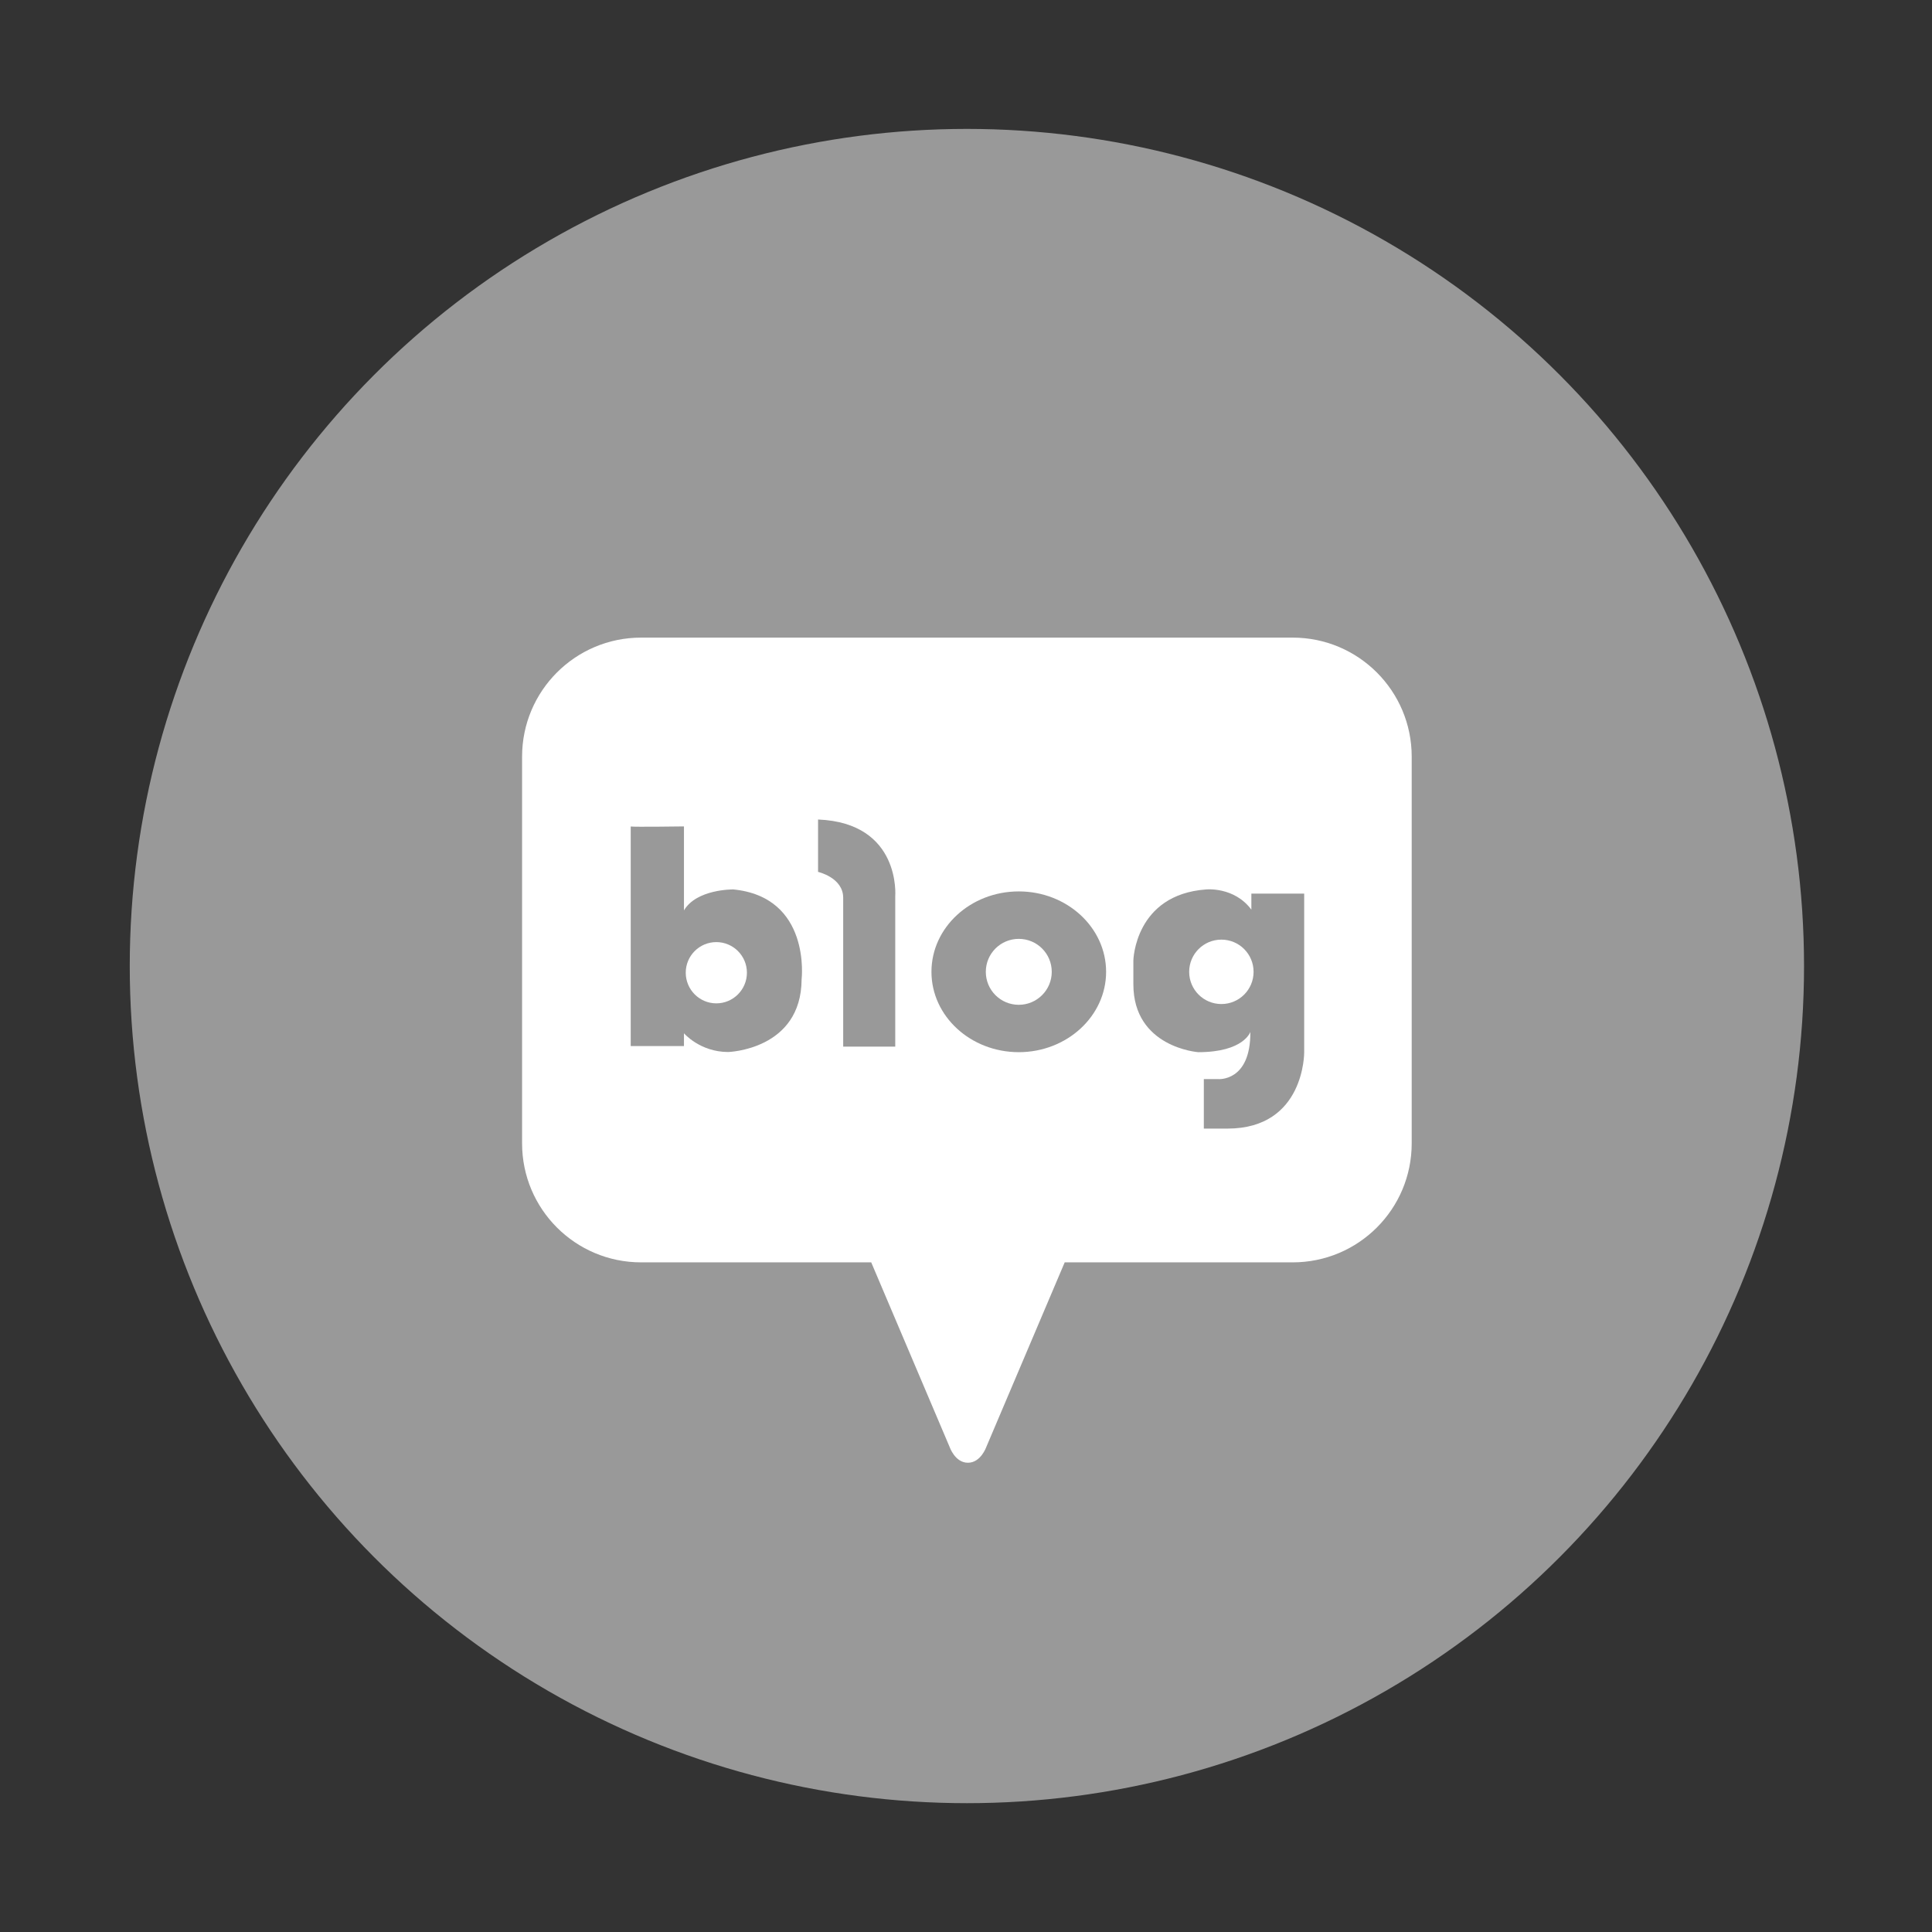
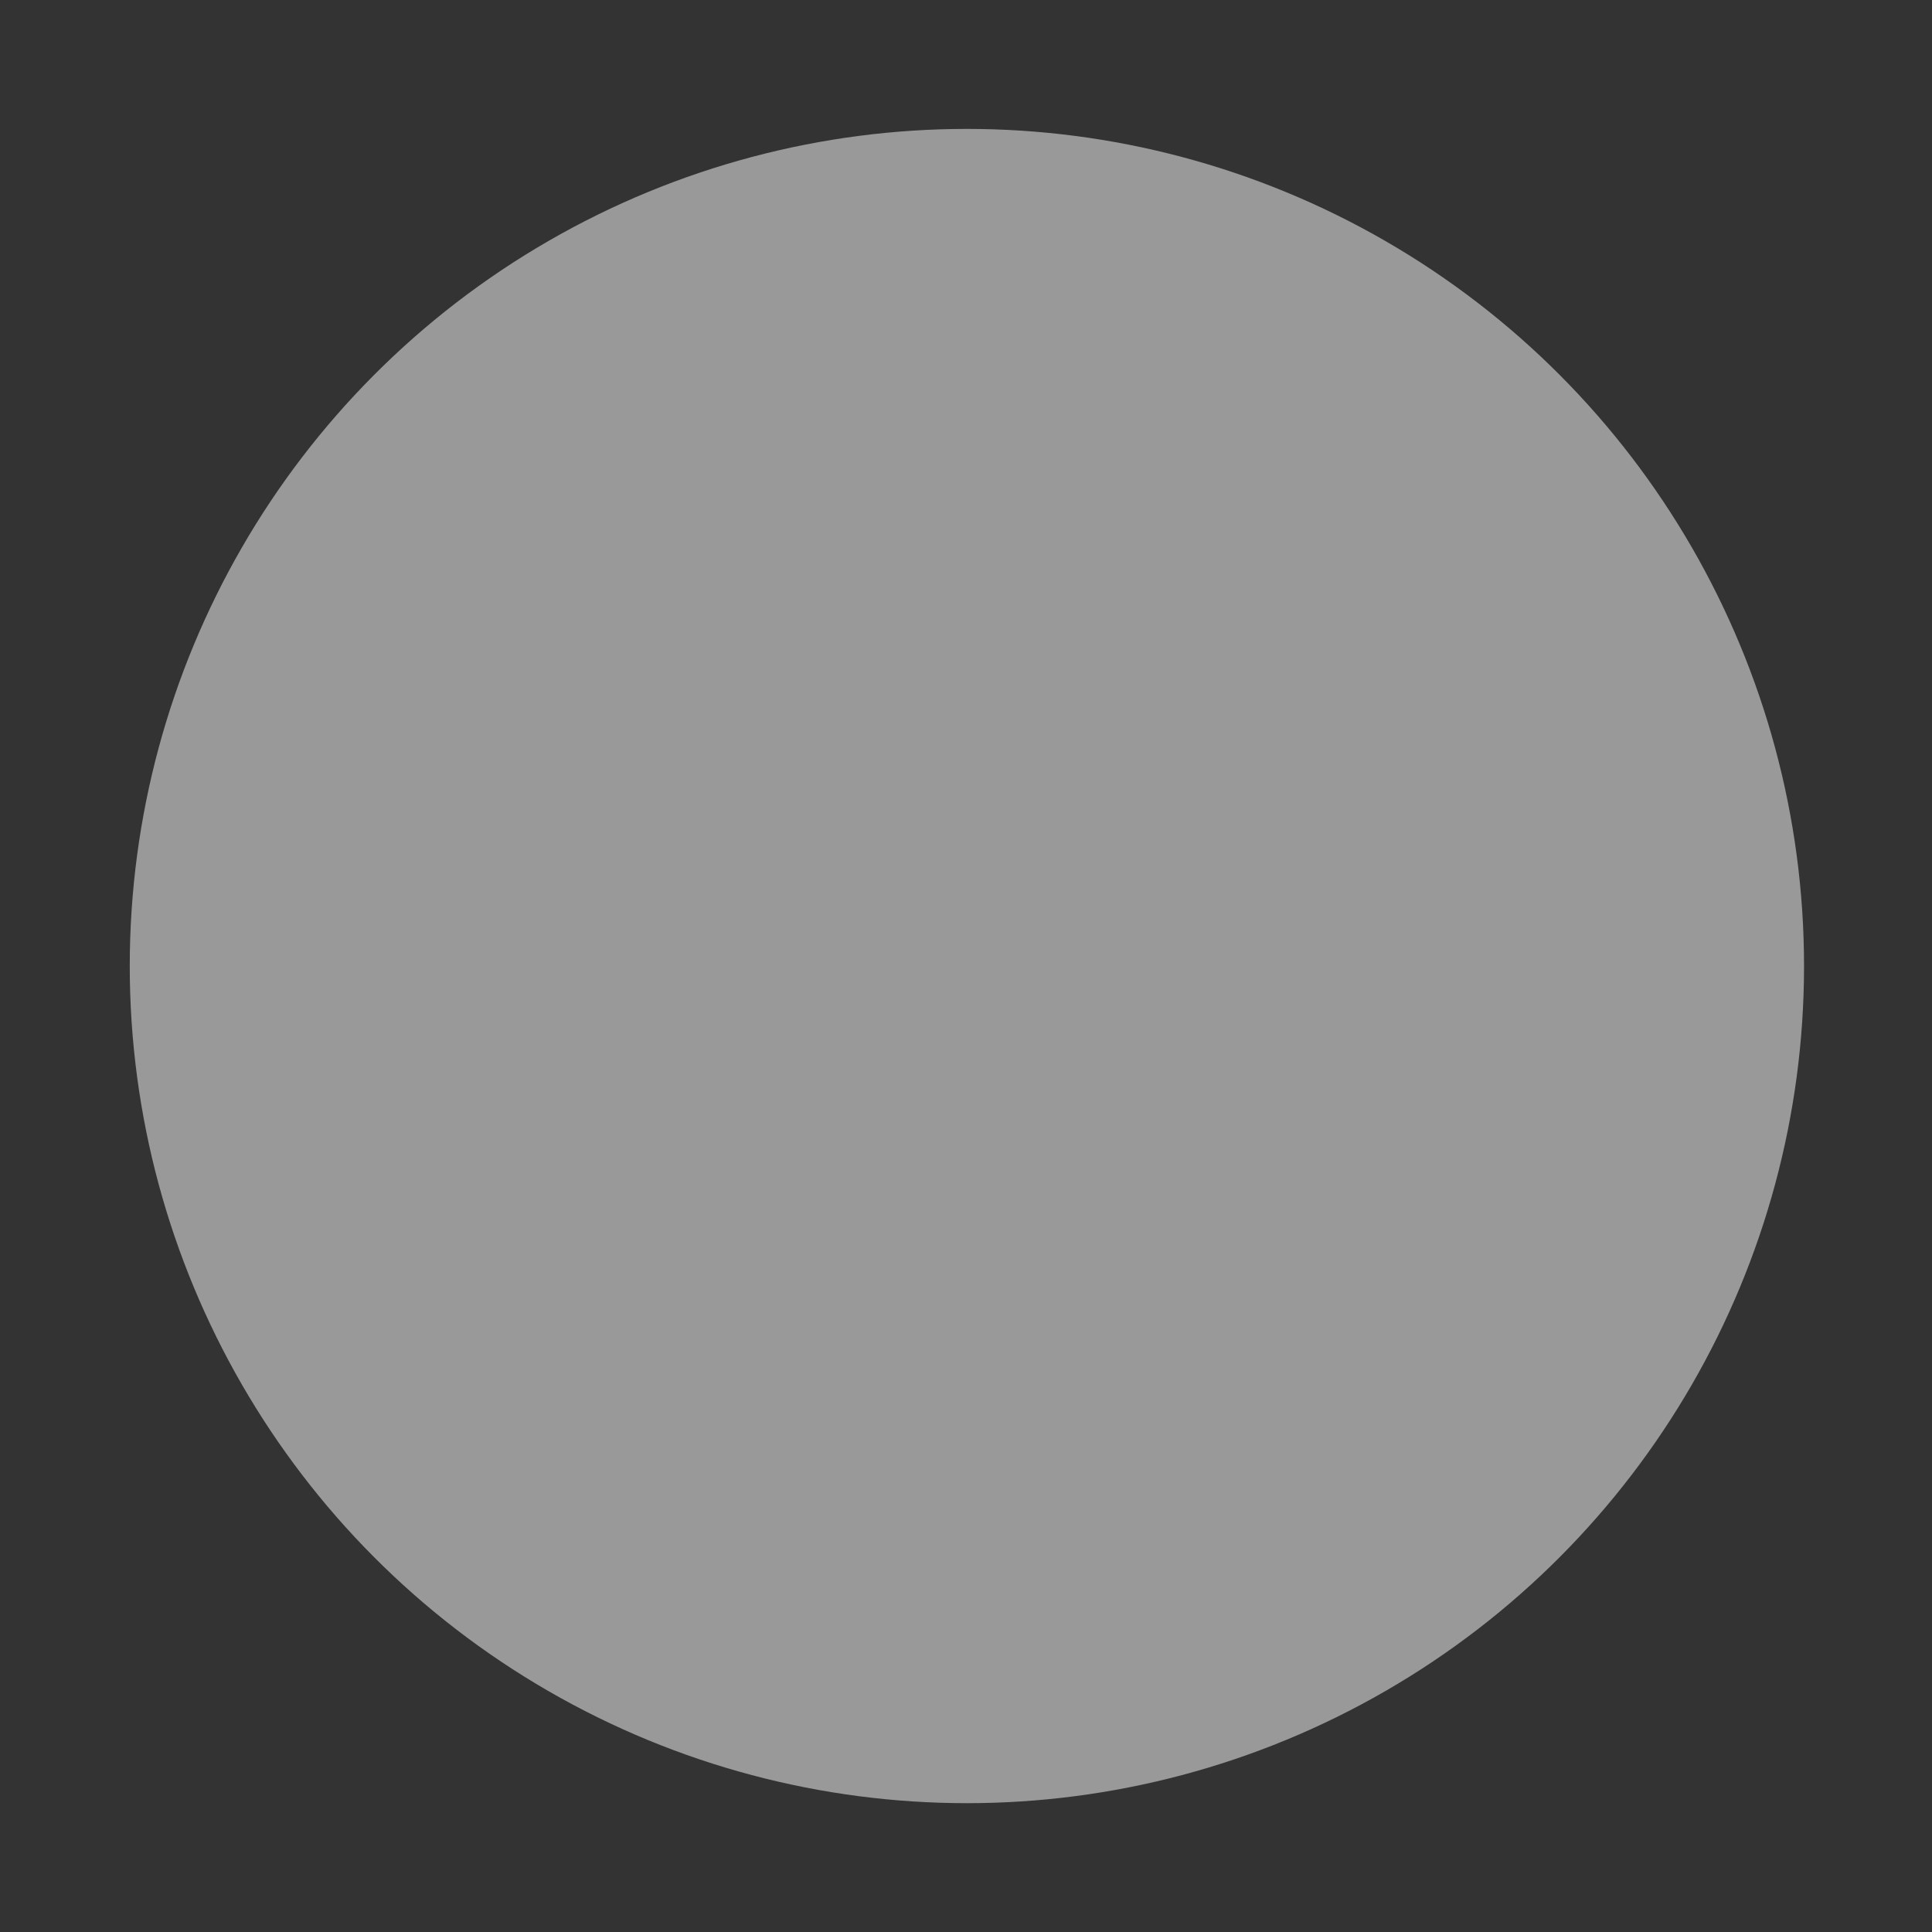
<svg xmlns="http://www.w3.org/2000/svg" id="_레이어_1" data-name="레이어 1" viewBox="0 0 226.77 226.77">
  <rect x="0" y="0" width="226.77" height="226.77" fill="#333333" stroke="none" />
  <defs>
    <style>
      .cls-1 {
        fill: #999;
      }

      .cls-1, .cls-2 {
        stroke-width: 0px;
      }

      .cls-2 {
        fill: #fff;
      }
    </style>
  </defs>
  <circle class="cls-1" cx="113.49" cy="113.39" r="98.26" />
  <g>
-     <path class="cls-2" d="M151.72,74.84h-76.47c-7.72,0-13.97,6.26-13.97,13.97v45.39c0,7.72,6.25,13.97,13.97,13.97h27.01l9.19,21.64s.63,1.88,2.16,1.88h0c1.53,0,2.17-1.88,2.17-1.88l9.19-21.64h26.76c7.72,0,13.97-6.25,13.97-13.97v-45.39c0-7.71-6.25-13.97-13.97-13.97Z" />
    <path class="cls-1" d="M87.67,114.17c0,1.99-1.61,3.6-3.59,3.6s-3.59-1.61-3.59-3.6,1.61-3.59,3.59-3.59,3.59,1.61,3.59,3.59ZM86,104.4s-4.25-.04-5.72,2.46v-9.86s-5.86.08-6.25.01h0s-.03,0,0,0v25.77h6.25v-1.5s1.88,2.2,5.19,2.2c0,0,8.58-.24,8.62-8.53,0,0,1.15-9.7-8.09-10.56Z" />
-     <path class="cls-1" d="M96.02,96.18v6.16s2.95.66,2.95,3.04v17.47h6.11v-17.64s.71-8.62-9.06-9.02Z" />
    <path class="cls-1" d="M119.58,104.63c-5.66,0-10.25,4.23-10.25,9.44s4.6,9.43,10.25,9.43,10.25-4.23,10.25-9.43-4.59-9.44-10.25-9.44ZM119.58,117.94c-2.14,0-3.87-1.73-3.87-3.87s1.73-3.87,3.87-3.87,3.87,1.73,3.87,3.87-1.74,3.87-3.87,3.87Z" />
-     <path class="cls-1" d="M146.88,104.88v1.89c-2.02-2.72-5.32-2.37-5.32-2.37-8.36.61-8.53,8.32-8.53,8.32v2.81c0,7.42,7.61,7.97,7.61,7.97,5.37,0,6.12-2.38,6.12-2.38.05,5.89-3.79,5.54-3.79,5.54h-1.67v5.81h2.77c9.1,0,9.01-8.96,9.01-8.96v-18.62h-6.2ZM143.36,117.85c-2.09,0-3.78-1.69-3.78-3.78s1.69-3.78,3.78-3.78,3.78,1.69,3.78,3.78-1.69,3.78-3.78,3.78Z" />
  </g>
</svg>